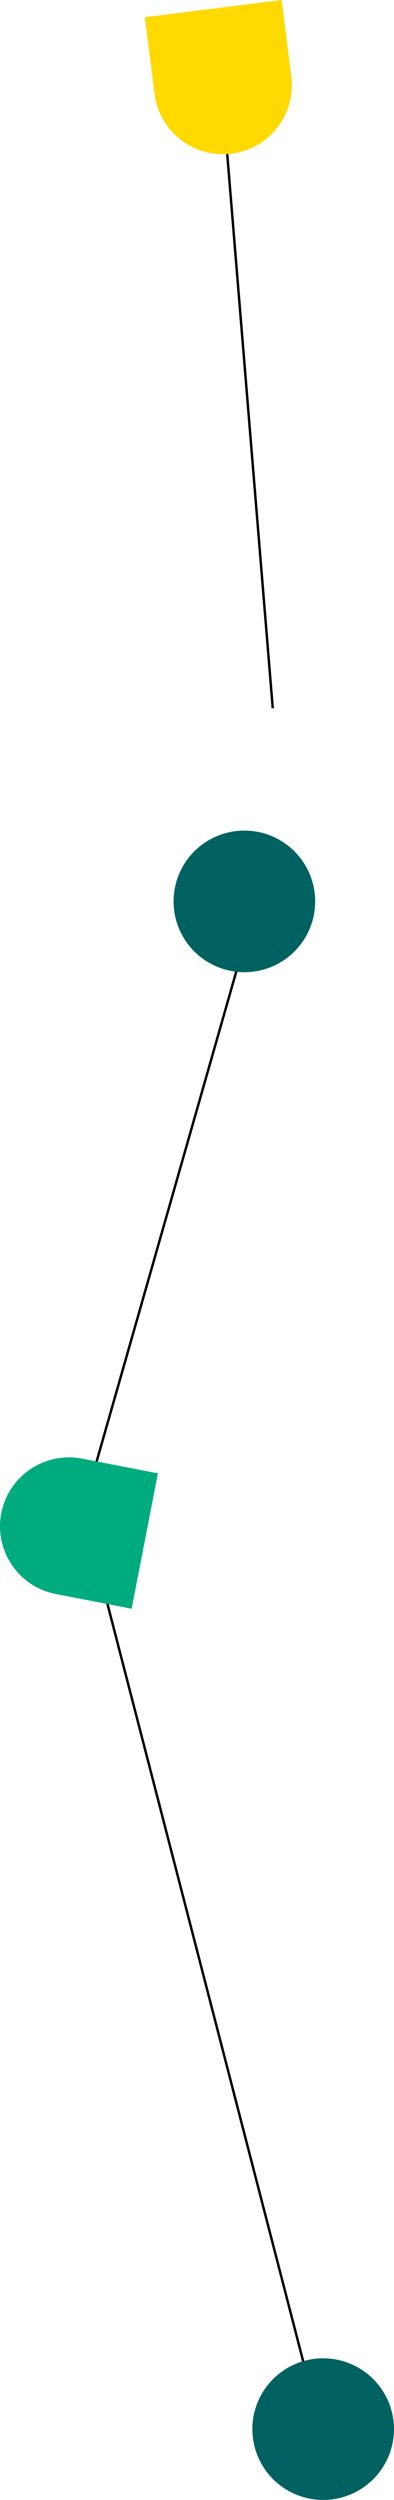
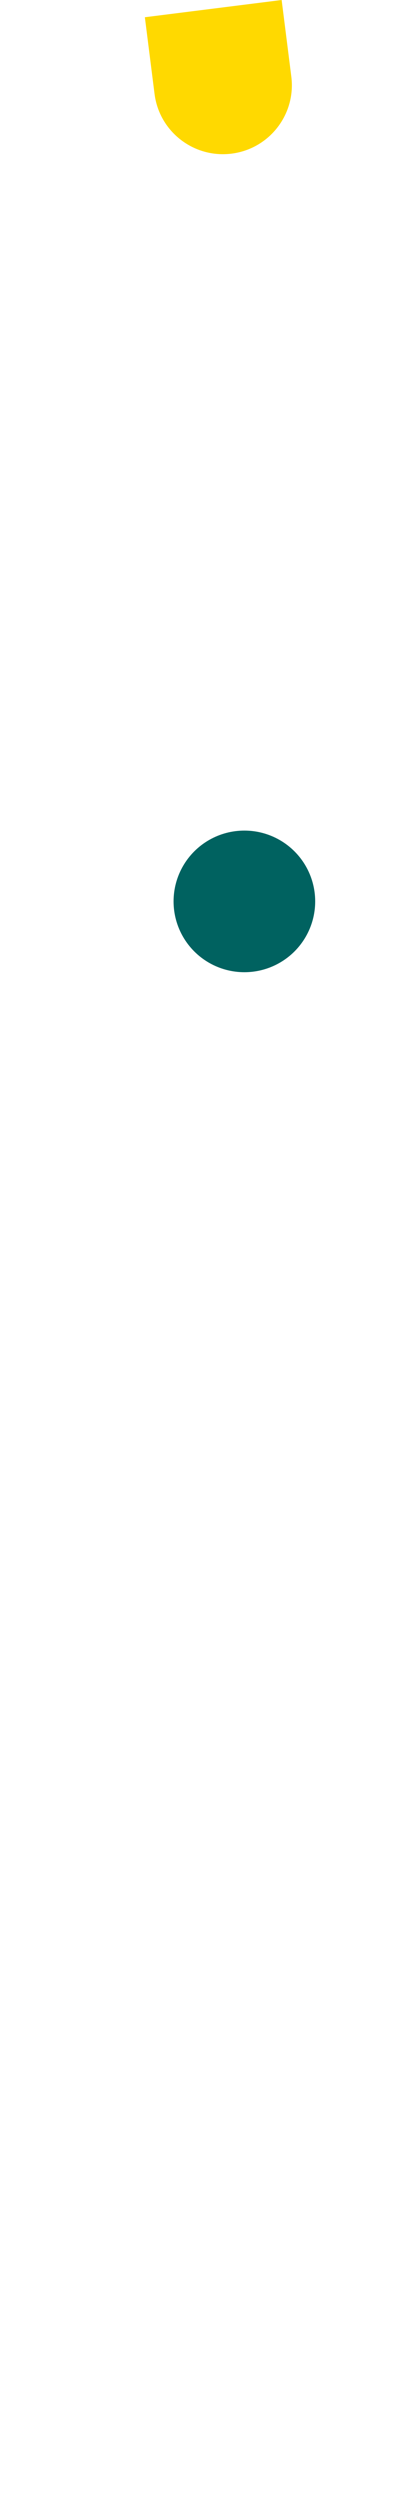
<svg xmlns="http://www.w3.org/2000/svg" id="c" data-name="Calque 1" width="80.995" height="513.889" viewBox="0 0 80.995 513.889">
-   <path d="M56.073,145.589l-10.27-124.946" fill="none" stroke="#000" stroke-miterlimit="10" stroke-width=".5" />
-   <path d="M16.547,312.042l34.742-121.86" fill="none" stroke="#000" stroke-miterlimit="10" stroke-width=".5" />
-   <line x1="65.686" y1="498.399" x2="16.091" y2="306.486" fill="none" stroke="#000" stroke-miterlimit="10" stroke-width=".5" />
  <path d="M29.775,3.544L57.898,0l1.989,15.749c.979,7.763-4.521,14.856-12.284,15.834h0c-7.763.979-14.856-4.521-15.834-12.284l-1.989-15.749-.004-.006Z" fill="#ffd900" stroke-width="0" />
  <circle cx="50.237" cy="185.291" r="14.557" fill="#006260" stroke-width="0" />
-   <path d="M32.46,302.864l-5.396,27.824-15.584-3.024c-7.685-1.488-12.707-8.924-11.219-16.61H.261c1.488-7.685,8.924-12.707,16.61-11.219l15.584,3.024.006.005Z" fill="#00ac7e" stroke-width="0" />
-   <circle cx="66.434" cy="499.328" r="14.557" fill="#006260" stroke-width="0" />
</svg>